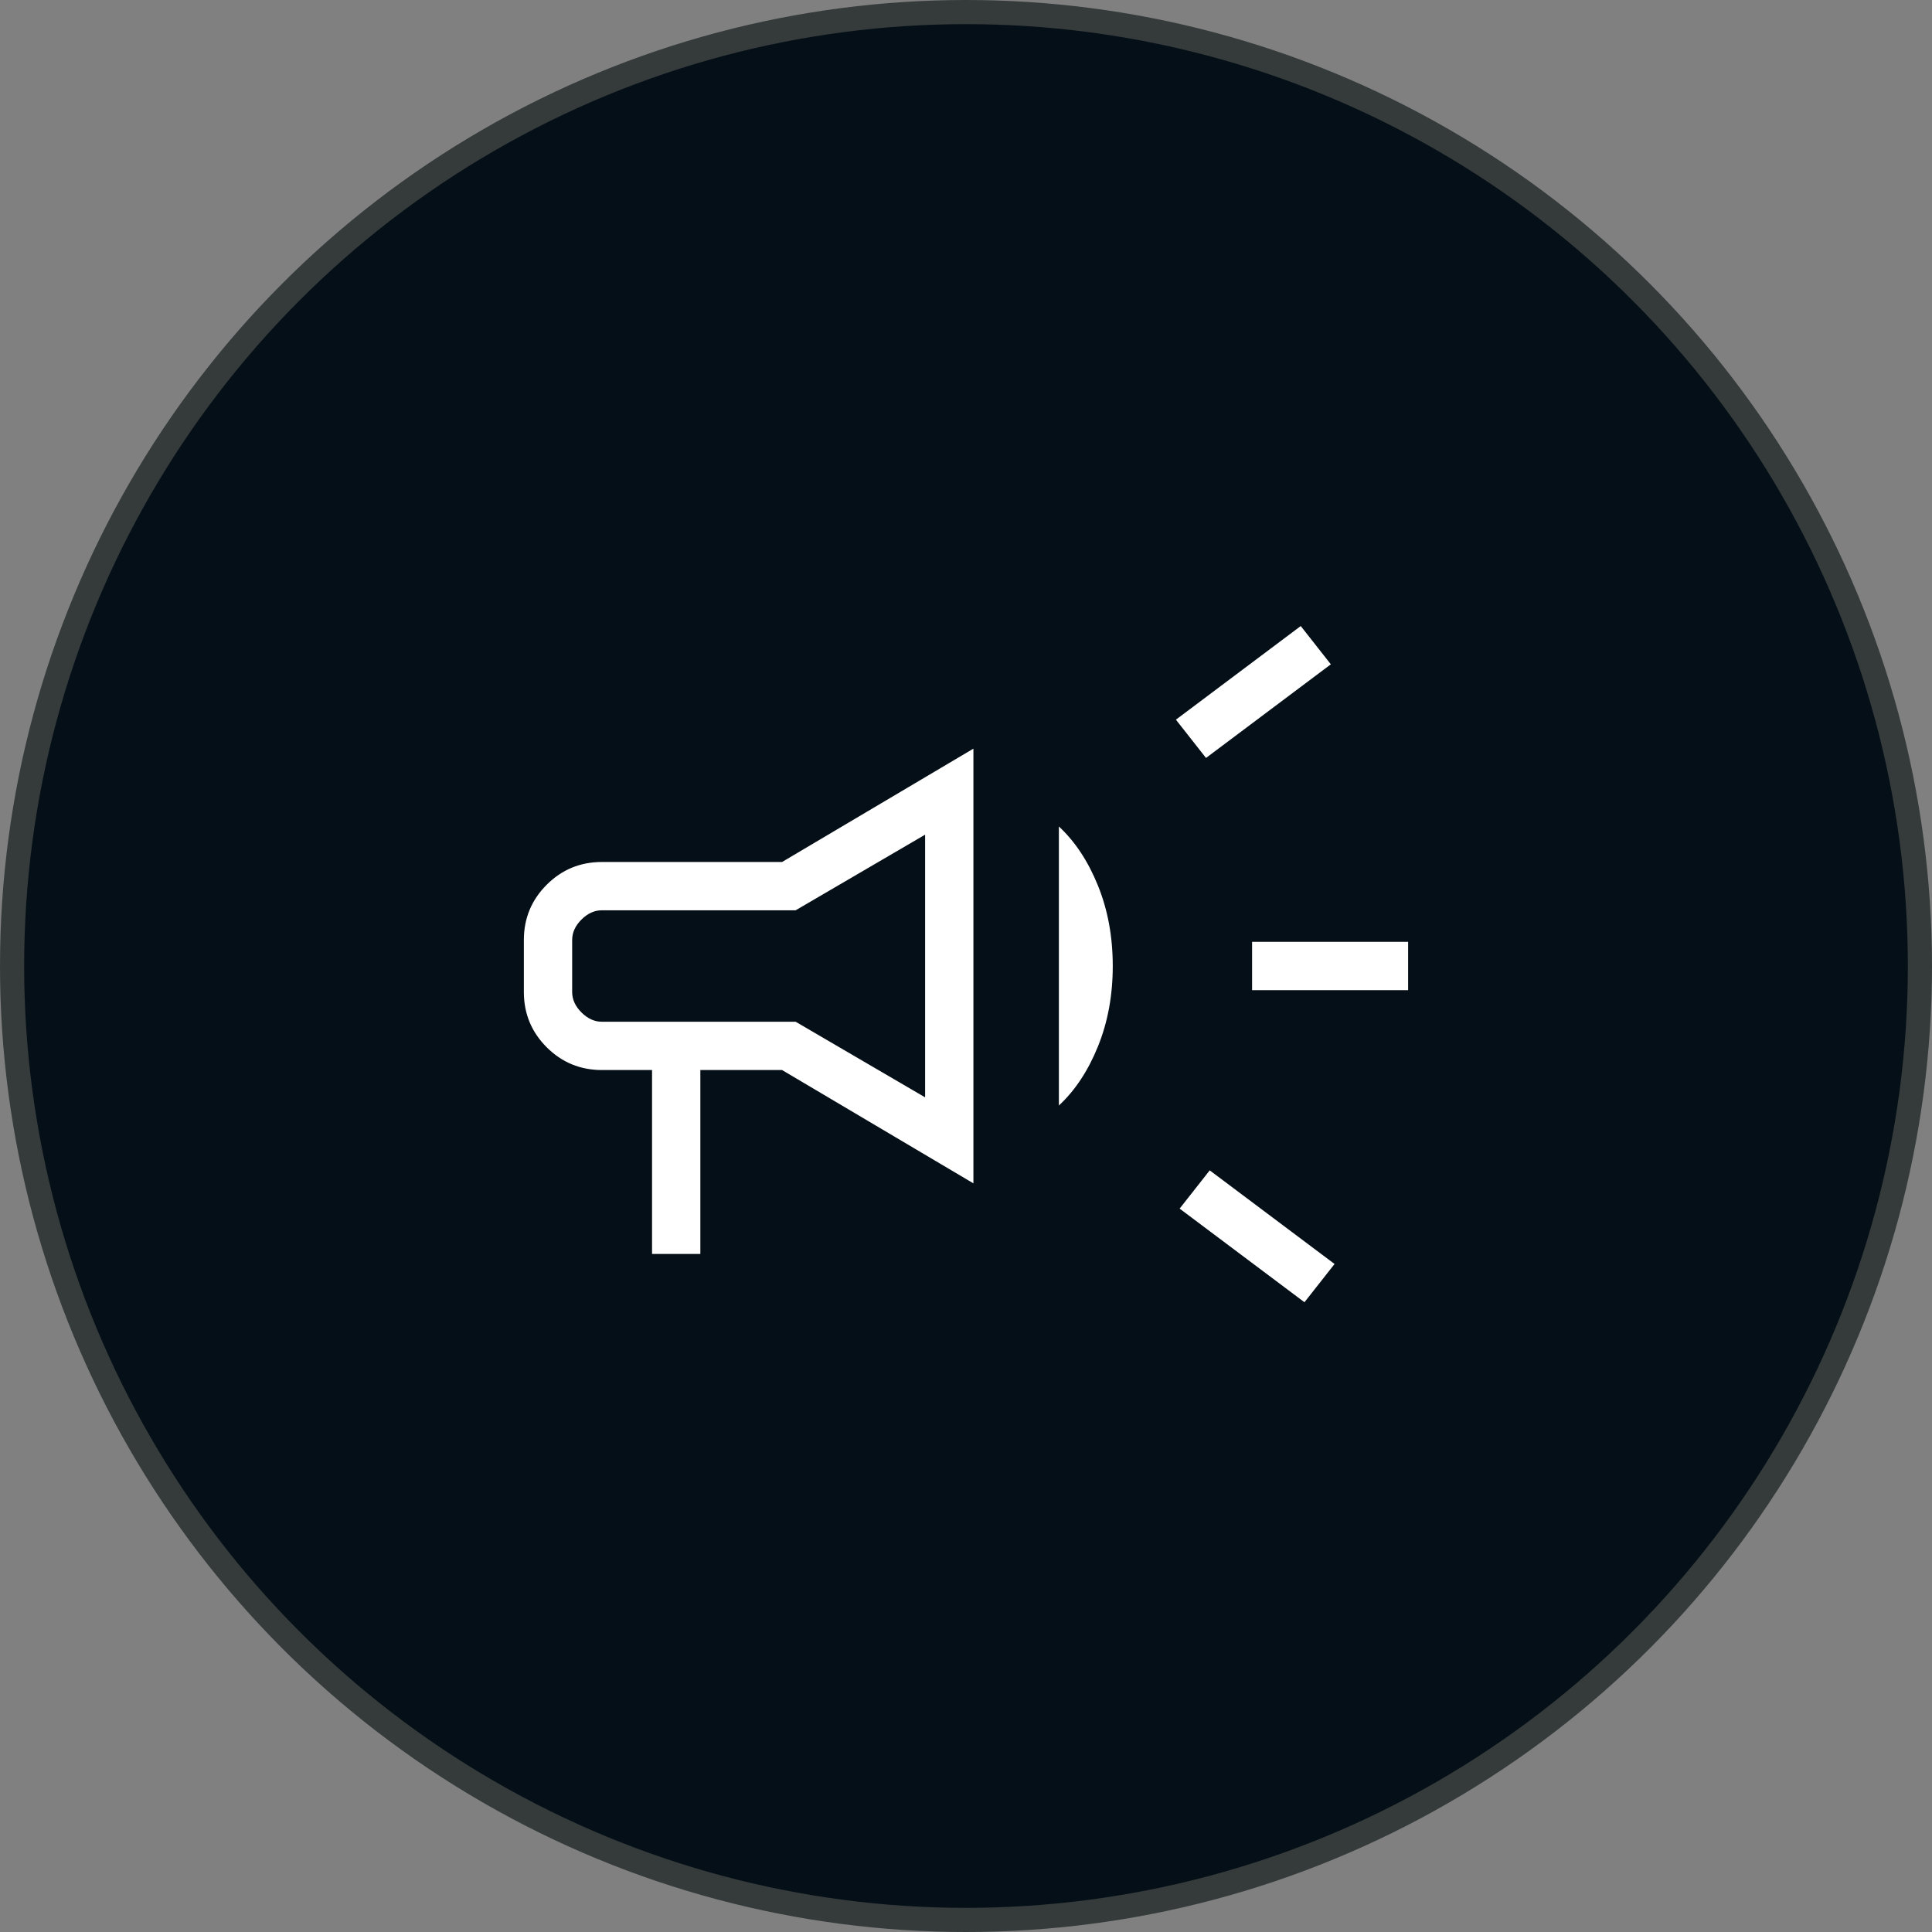
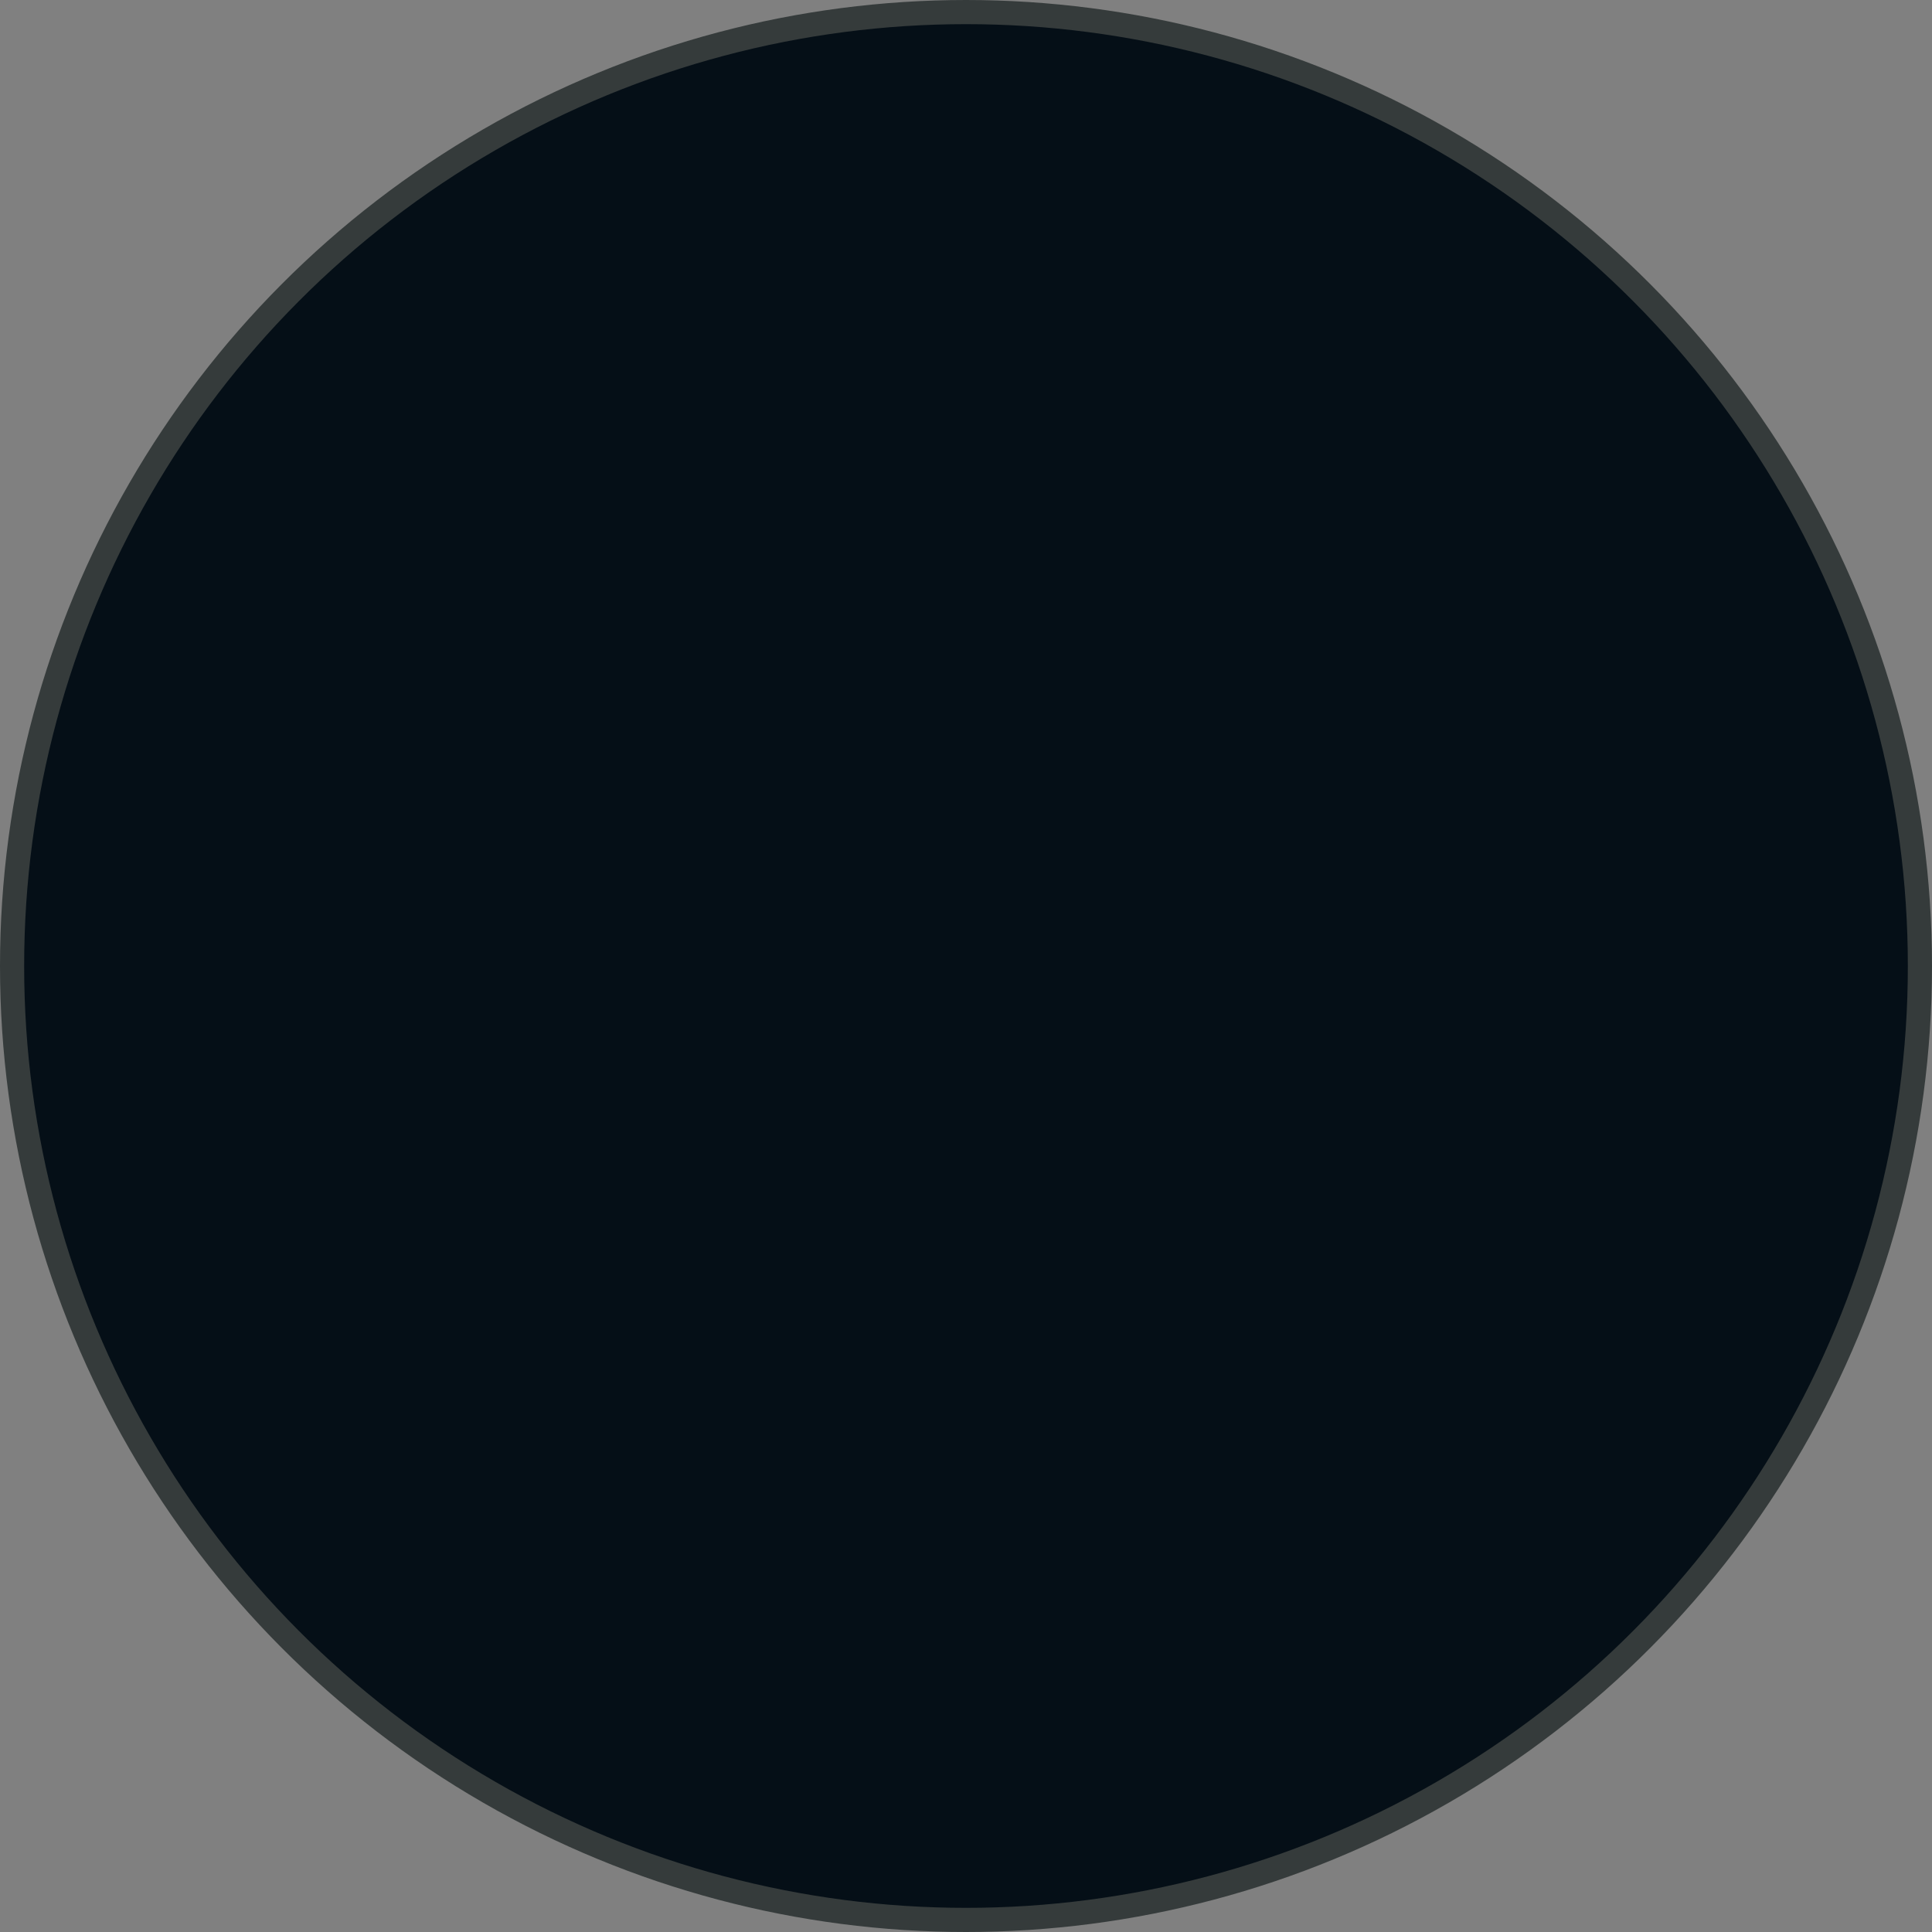
<svg xmlns="http://www.w3.org/2000/svg" width="80" height="80" viewBox="0 0 80 80" fill="none">
  <rect x="0" y="0" width="80" height="80" fill="#808080" stroke="none" />
  <circle cx="40" cy="40" r="39.5" fill="#050F17" stroke="#353B3B" />
-   <path d="M51.846 41V39H58.307V41H51.846ZM54.015 53.923L48.846 50.046L50.092 48.462L55.261 52.339L54.015 53.923ZM49.938 31.385L48.692 29.8L53.861 25.923L55.107 27.508L49.938 31.385ZM27 51.923V44.308H24.923C24.028 44.308 23.266 43.993 22.636 43.364C22.007 42.734 21.692 41.972 21.692 41.077V38.923C21.692 38.028 22.007 37.266 22.636 36.637C23.266 36.007 24.028 35.693 24.923 35.693H32.384L40.307 31V49L32.384 44.308H29V51.923H27ZM38.307 45.439V34.562L32.946 37.693H24.923C24.615 37.693 24.333 37.821 24.077 38.077C23.82 38.333 23.692 38.615 23.692 38.923V41.077C23.692 41.385 23.82 41.667 24.077 41.923C24.333 42.179 24.615 42.308 24.923 42.308H32.946L38.307 45.439ZM43.846 45.777V34.223C44.515 34.844 45.054 35.659 45.463 36.668C45.872 37.677 46.077 38.787 46.077 40C46.077 41.213 45.872 42.324 45.463 43.333C45.054 44.342 44.515 45.156 43.846 45.777Z" fill="white" />
</svg>